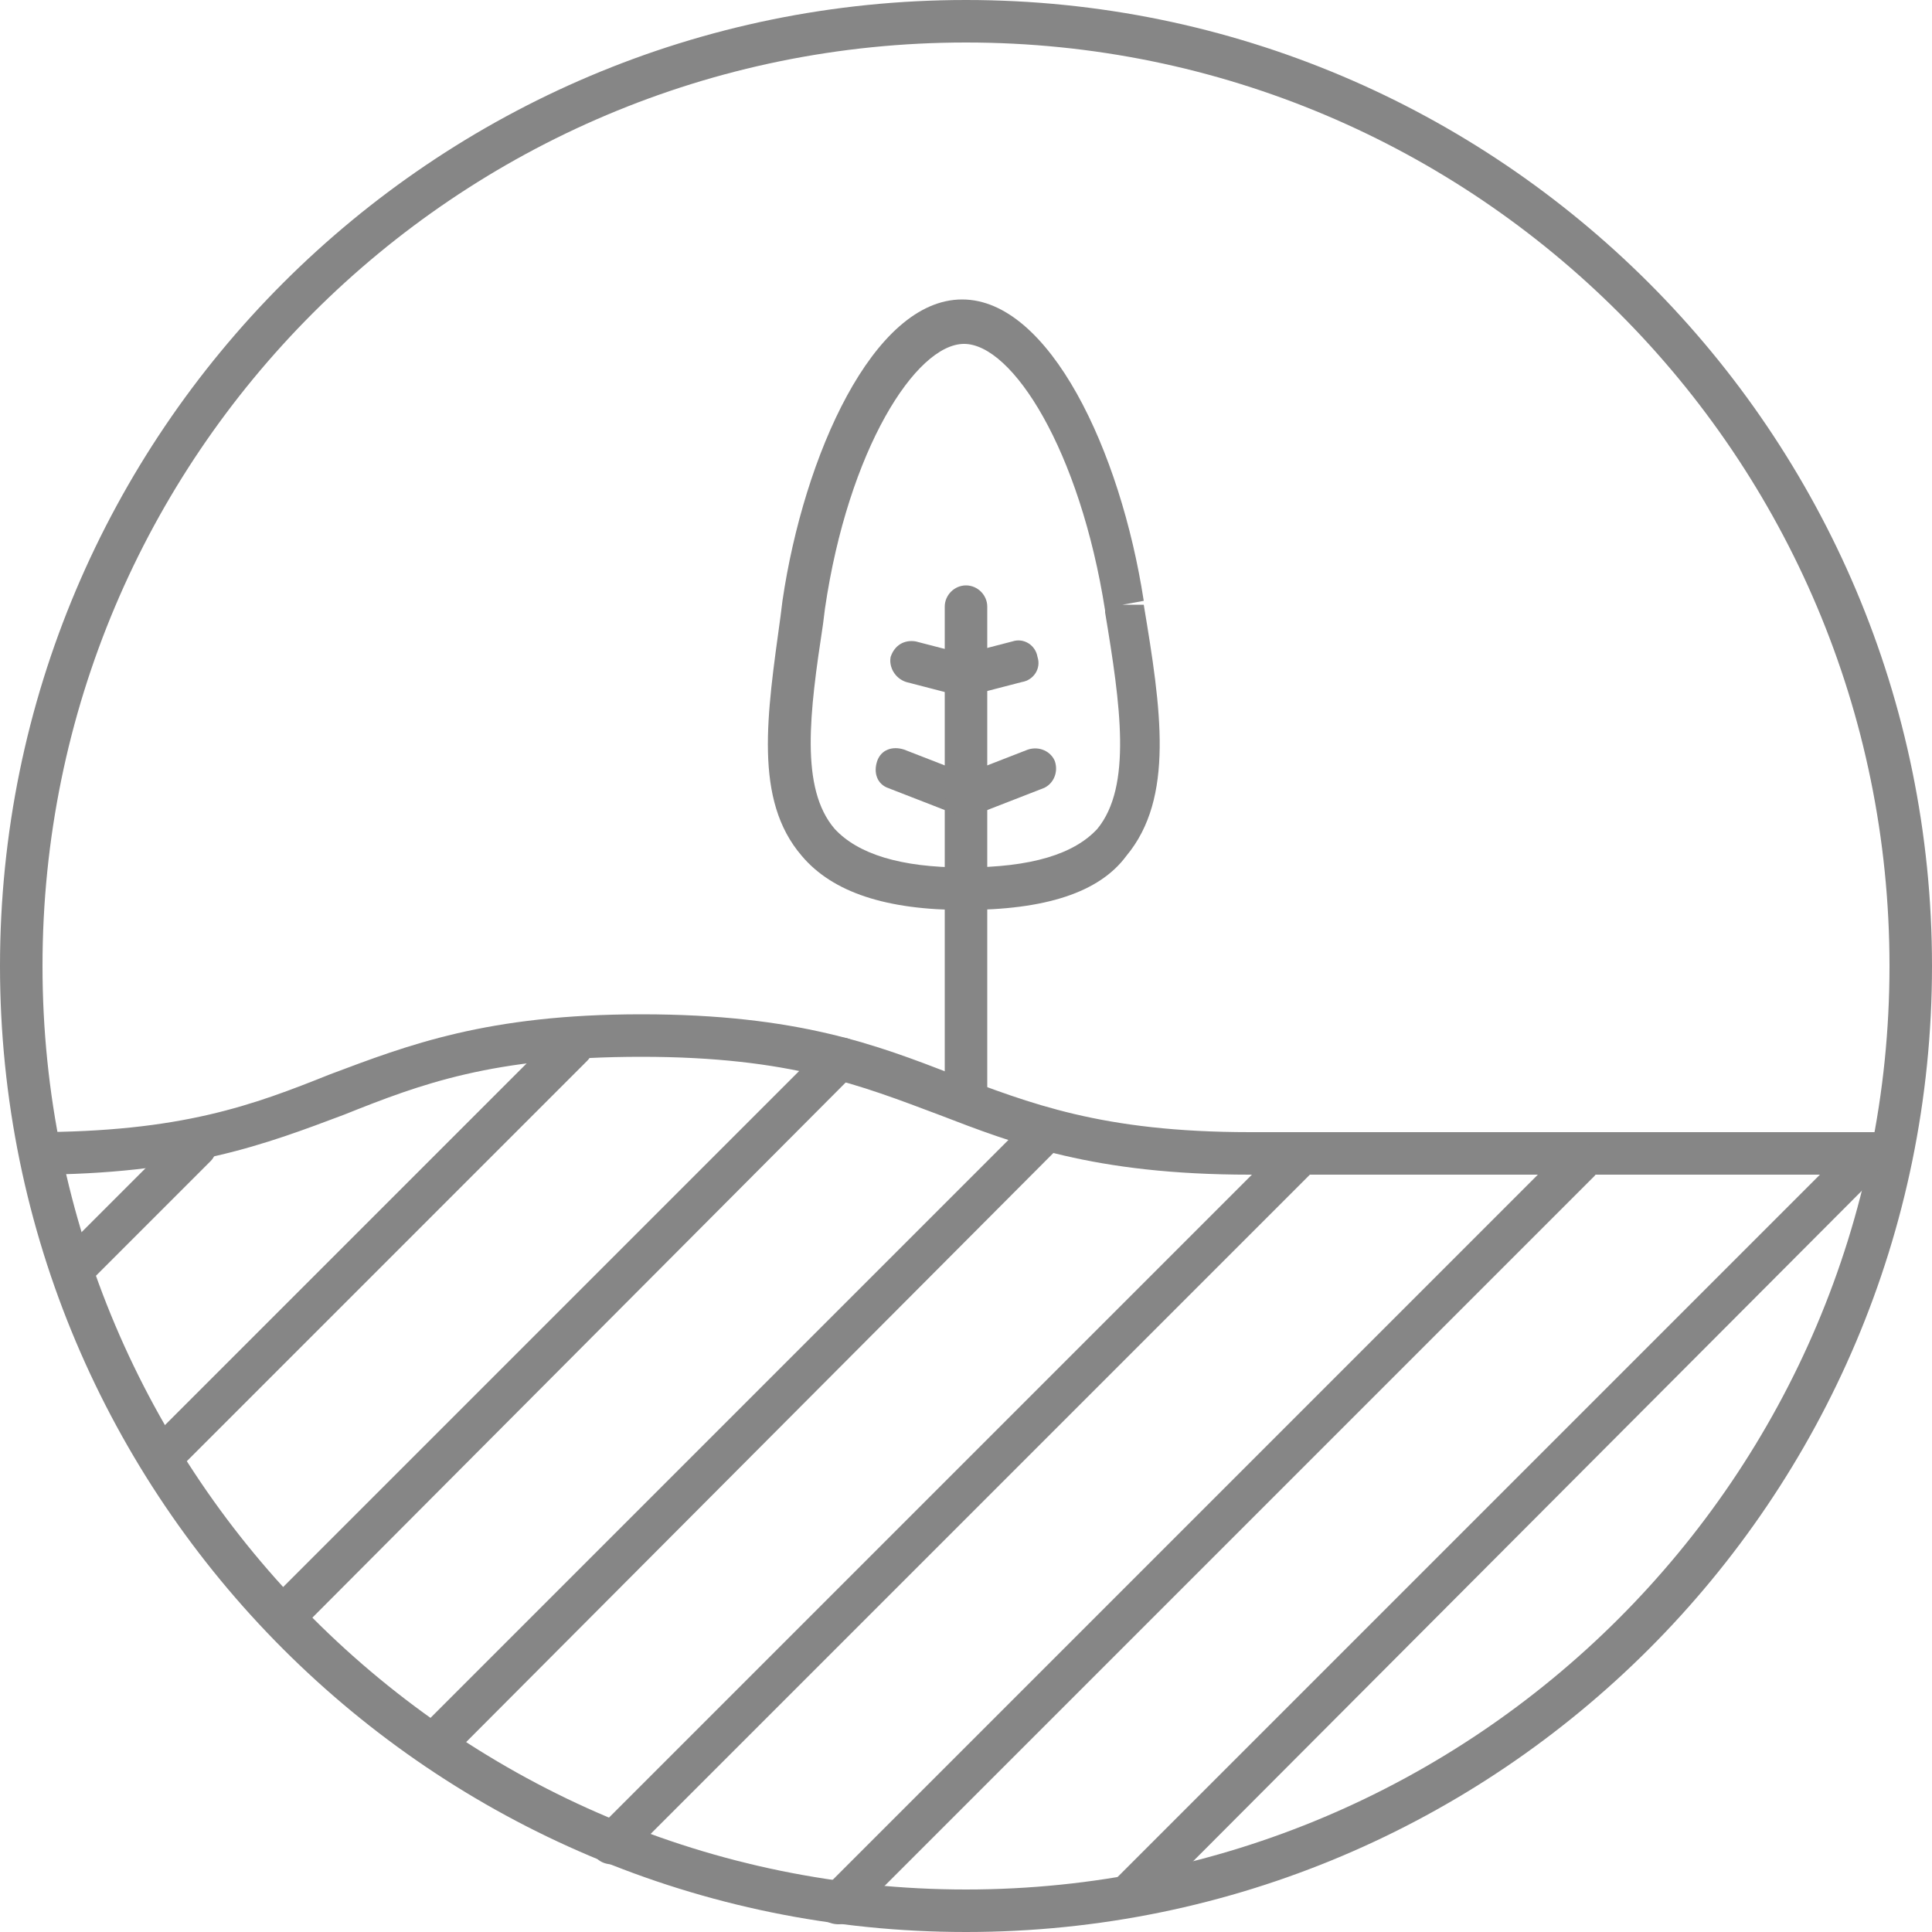
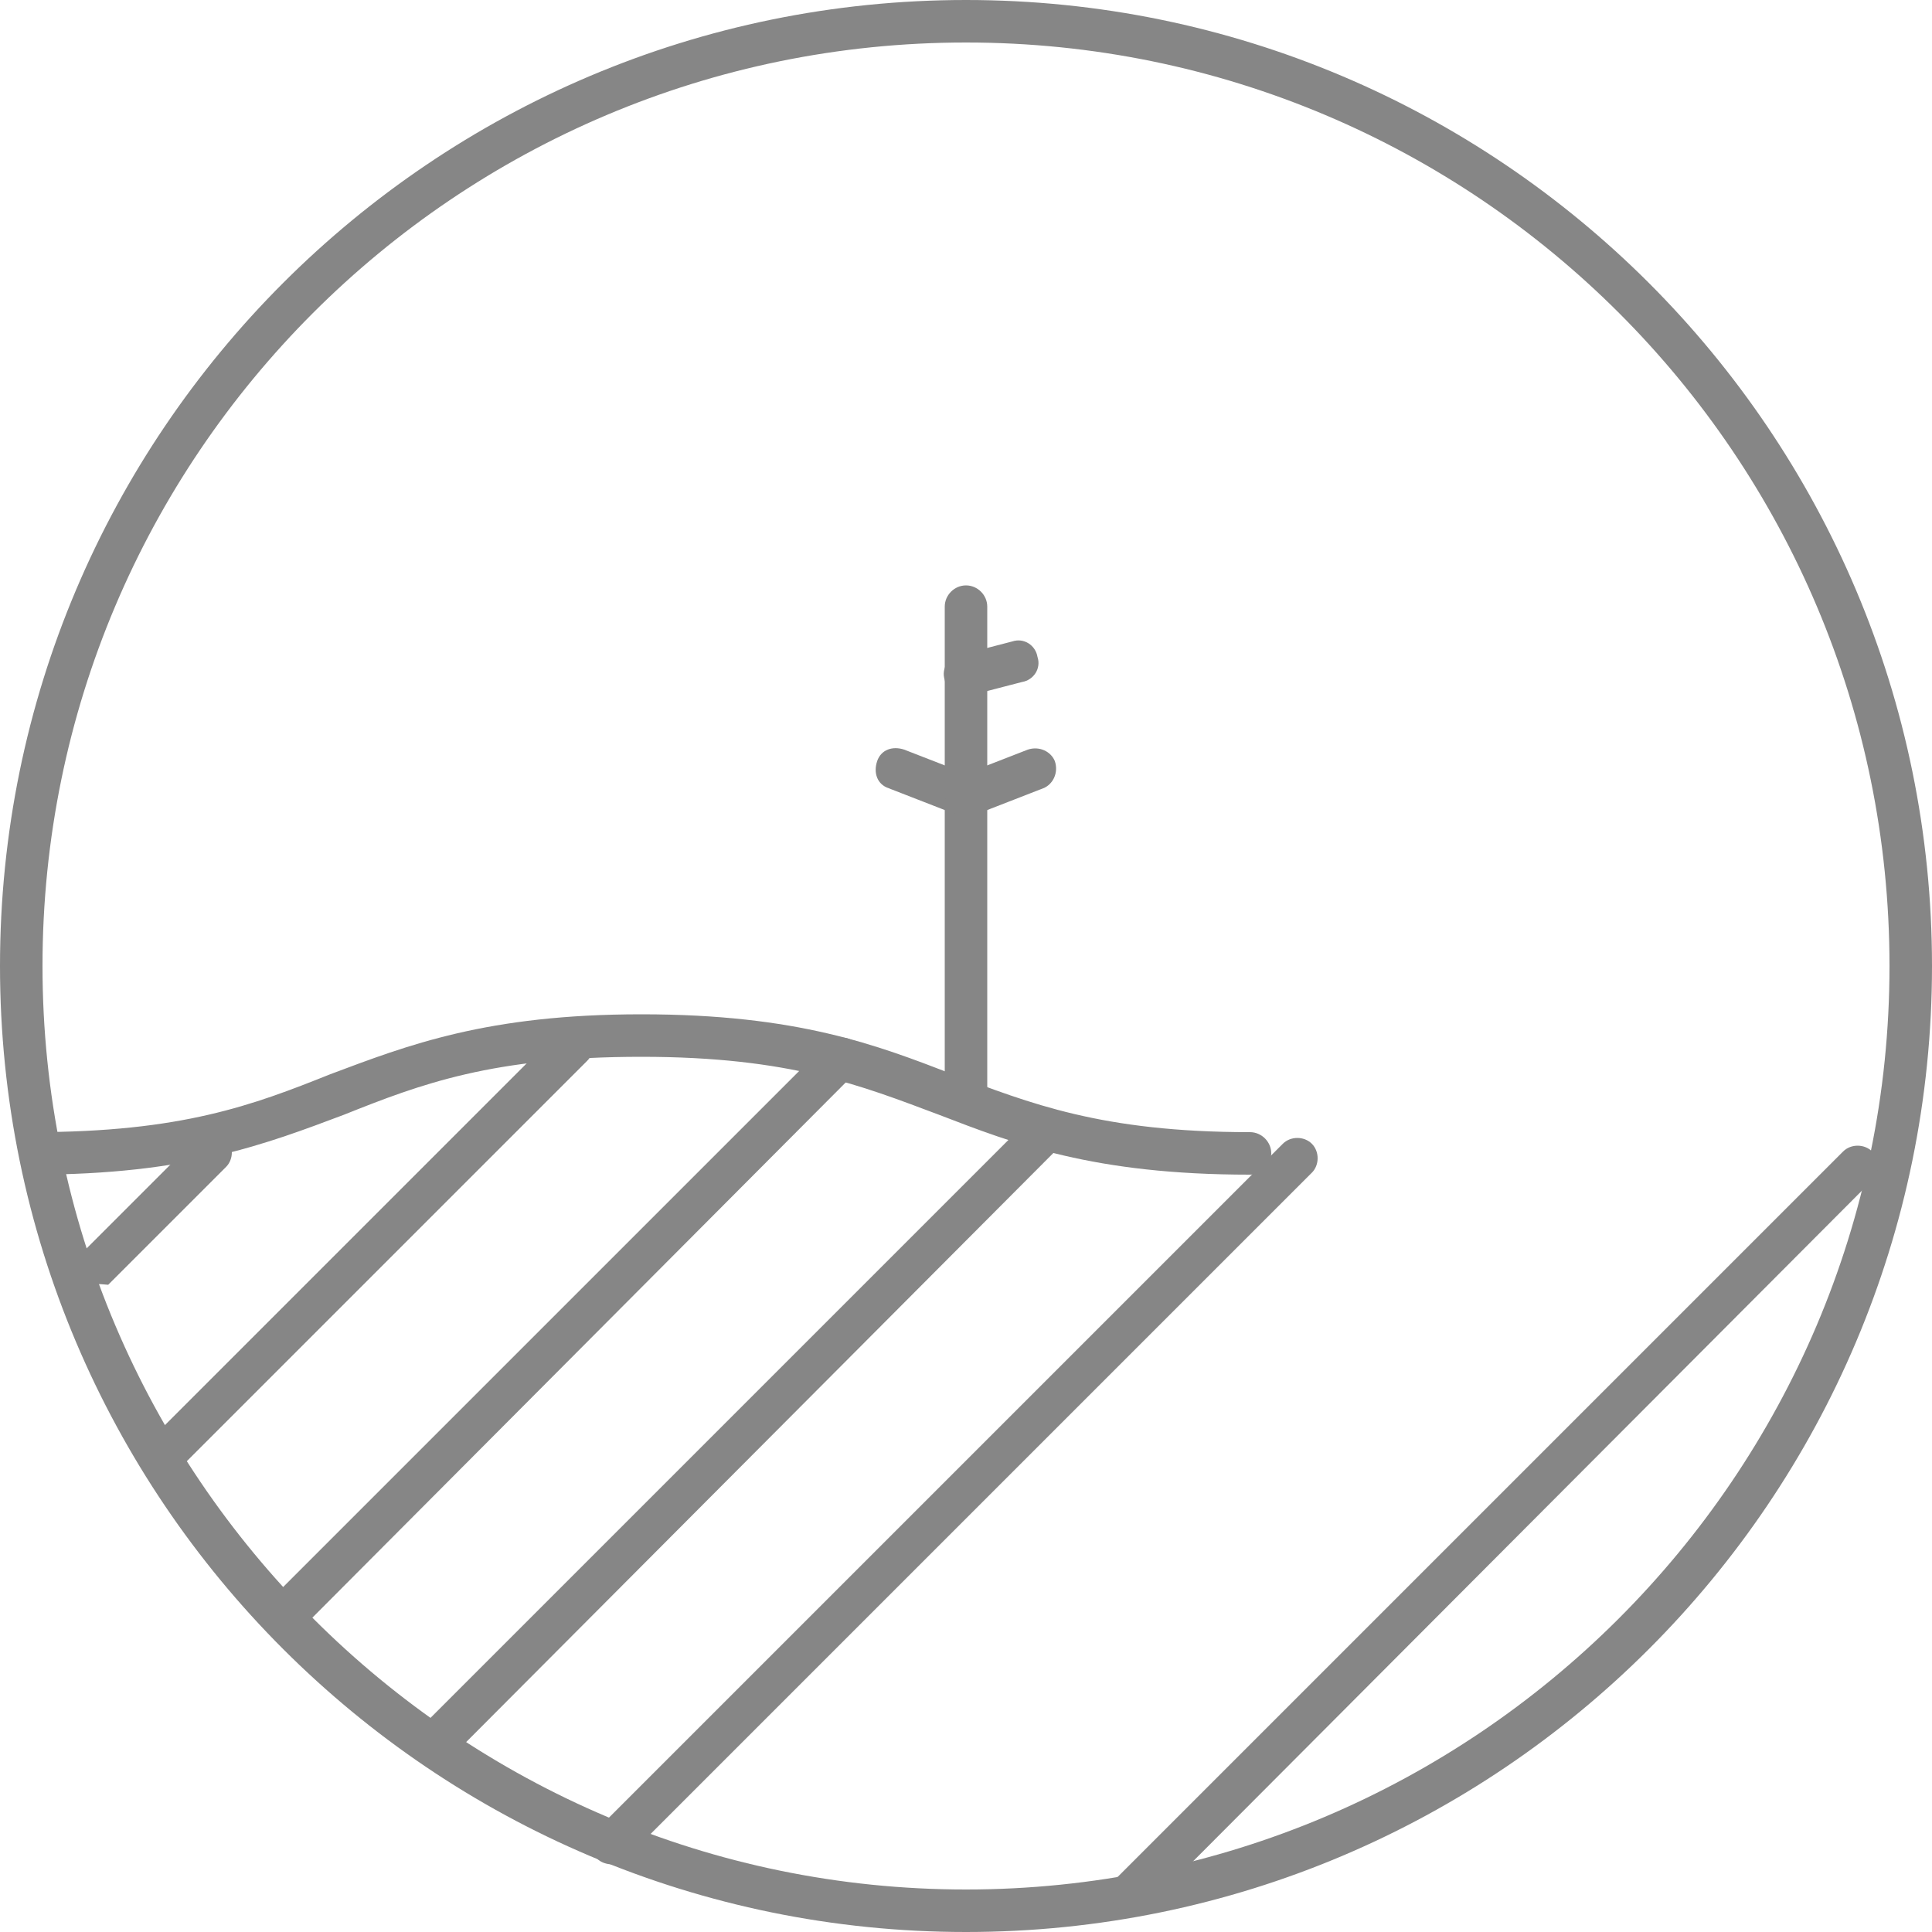
<svg xmlns="http://www.w3.org/2000/svg" xmlns:xlink="http://www.w3.org/1999/xlink" version="1.1" id="Layer_1" x="0px" y="0px" viewBox="0 0 100 100" style="enable-background:new 0 0 100 100;" xml:space="preserve">
  <style type="text/css">
	.st0{clip-path:url(#SVGID_2_);fill:#868686;}
</style>
  <g>
    <defs>
      <rect id="SVGID_1_" width="100" height="100" />
    </defs>
    <clipPath id="SVGID_2_">
      <use xlink:href="#SVGID_1_" style="overflow:visible;" />
    </clipPath>
-     <path class="st0" d="M49.9,17.8c-2.5,0-6,5.5-7.2,13.7l-0.1,0.8c-0.7,4.6-1.2,8.5,0.6,10.6c1.2,1.3,3.4,2,6.7,2   c3.5,0,5.7-0.7,6.9-2c1.8-2.2,1.2-6.4,0.4-11.2l0-0.1C55.9,23.3,52.4,17.8,49.9,17.8 M49.9,47.1c-4,0-6.8-0.9-8.4-2.8   c-2.5-2.9-1.8-7.3-1.1-12.4l0.1-0.8c1.1-7.5,4.7-15.6,9.3-15.6c4.5,0,8.2,7.8,9.4,15.6l-1.1,0.2l1.1,0c0.9,5.4,1.6,10-0.9,13   C56.9,46.2,54.1,47.1,49.9,47.1" />
    <path class="st0" d="M50,57.7c-0.6,0-1.1-0.5-1.1-1.1V31.4c0-0.6,0.5-1.1,1.1-1.1c0.6,0,1.1,0.5,1.1,1.1v25.3   C51,57.3,50.5,57.7,50,57.7" />
    <path class="st0" d="M50,42.3c-0.1,0-0.3,0-0.4-0.1l-3.6-1.4c-0.6-0.2-0.8-0.8-0.6-1.4c0.2-0.6,0.8-0.8,1.4-0.6l3.6,1.4   c0.6,0.2,0.8,0.8,0.6,1.4C50.8,42.1,50.4,42.3,50,42.3" />
    <path class="st0" d="M50,42.3c-0.4,0-0.8-0.3-1-0.7c-0.2-0.6,0.1-1.2,0.6-1.4l3.6-1.4c0.6-0.2,1.2,0.1,1.4,0.6   c0.2,0.6-0.1,1.2-0.6,1.4l-3.6,1.4C50.2,42.3,50.1,42.3,50,42.3" />
-     <path class="st0" d="M49.9,36c-0.1,0-0.2,0-0.3,0l-2.7-0.7c-0.6-0.2-0.9-0.8-0.8-1.3c0.2-0.6,0.7-0.9,1.3-0.8l2.7,0.7   c0.6,0.2,0.9,0.7,0.8,1.3C50.8,35.7,50.4,36,49.9,36" />
    <path class="st0" d="M49.9,36c-0.5,0-0.9-0.3-1-0.8c-0.2-0.6,0.2-1.2,0.8-1.3l2.7-0.7c0.6-0.2,1.2,0.2,1.3,0.8   c0.2,0.6-0.2,1.2-0.8,1.3l-2.7,0.7C50.1,36,50,36,49.9,36" />
-     <path class="st0" d="M97.5,60.8H64.7c-0.6,0-1.1-0.5-1.1-1.1c0-0.6,0.5-1.1,1.1-1.1h32.7c0.6,0,1.1,0.5,1.1,1.1   C98.5,60.3,98,60.8,97.5,60.8" />
    <path class="st0" d="M50,2.2C23.6,2.2,2.2,23.6,2.2,50c0,26.4,21.5,47.8,47.8,47.8S97.8,76.4,97.8,50C97.8,23.6,76.4,2.2,50,2.2    M50,100C22.4,100,0,77.6,0,50C0,22.4,22.4,0,50,0c27.6,0,50,22.4,50,50C100,77.6,77.6,100,50,100" />
    <path class="st0" d="M22.5,91.3c-0.3,0-0.6-0.1-0.8-0.3c-0.4-0.4-0.4-1.1,0-1.5l31.7-31.7c0.4-0.4,1.1-0.4,1.5,0   c0.4,0.4,0.4,1.1,0,1.5L23.3,91C23.1,91.2,22.8,91.3,22.5,91.3" />
    <path class="st0" d="M8.5,76.4c-0.3,0-0.6-0.1-0.8-0.3c-0.4-0.4-0.4-1.1,0-1.5l21.2-21.2c0.4-0.4,1.1-0.4,1.5,0   c0.4,0.4,0.4,1.1,0,1.5L9.2,76.1C9,76.3,8.7,76.4,8.5,76.4" />
-     <path class="st0" d="M4.1,66.5c-0.3,0-0.6-0.1-0.8-0.3c-0.4-0.4-0.4-1.1,0-1.5l6.1-6.1c0.4-0.4,1.1-0.4,1.5,0   c0.4,0.4,0.4,1.1,0,1.5l-6.1,6.1C4.6,66.4,4.4,66.5,4.1,66.5" />
+     <path class="st0" d="M4.1,66.5c-0.4-0.4-0.4-1.1,0-1.5l6.1-6.1c0.4-0.4,1.1-0.4,1.5,0   c0.4,0.4,0.4,1.1,0,1.5l-6.1,6.1C4.6,66.4,4.4,66.5,4.1,66.5" />
    <path class="st0" d="M31.7,96.5c-0.3,0-0.6-0.1-0.8-0.3c-0.4-0.4-0.4-1.1,0-1.5l35.5-35.5c0.4-0.4,1.1-0.4,1.5,0   c0.4,0.4,0.4,1.1,0,1.5L32.5,96.1C32.2,96.4,32,96.5,31.7,96.5" />
    <path class="st0" d="M58.6,99c-0.3,0-0.6-0.1-0.8-0.3c-0.4-0.4-0.4-1.1,0-1.5l37.6-37.6c0.4-0.4,1.1-0.4,1.5,0   c0.4,0.4,0.4,1.1,0,1.5L59.4,98.7C59.1,98.9,58.9,99,58.6,99" />
-     <path class="st0" d="M43.4,99.6c-0.3,0-0.6-0.1-0.8-0.3c-0.4-0.4-0.4-1.1,0-1.5l38.4-38.4c0.4-0.4,1.1-0.4,1.5,0   c0.4,0.4,0.4,1.1,0,1.5L44.2,99.2C44,99.5,43.7,99.6,43.4,99.6" />
    <path class="st0" d="M14.9,84.5c-0.3,0-0.6-0.1-0.8-0.3c-0.4-0.4-0.4-1.1,0-1.5L42.8,54c0.4-0.4,1.1-0.4,1.5,0   c0.4,0.4,0.4,1.1,0,1.5L15.7,84.2C15.5,84.4,15.2,84.5,14.9,84.5" />
    <path class="st0" d="M1.7,58.6c7.7,0,11.4-1.4,15.4-3c4-1.5,8.1-3.1,16.1-3.1c8.1,0,12.2,1.6,16.1,3.1c4,1.5,7.7,3,15.4,3   c0.6,0,1.1,0.5,1.1,1.1c0,0.6-0.5,1.1-1.1,1.1c-8.1,0-12.2-1.6-16.1-3.1c-4-1.5-7.7-3-15.4-3c-7.7,0-11.4,1.4-15.4,3   c-4,1.5-8.1,3.1-16.1,3.1" />
  </g>
</svg>